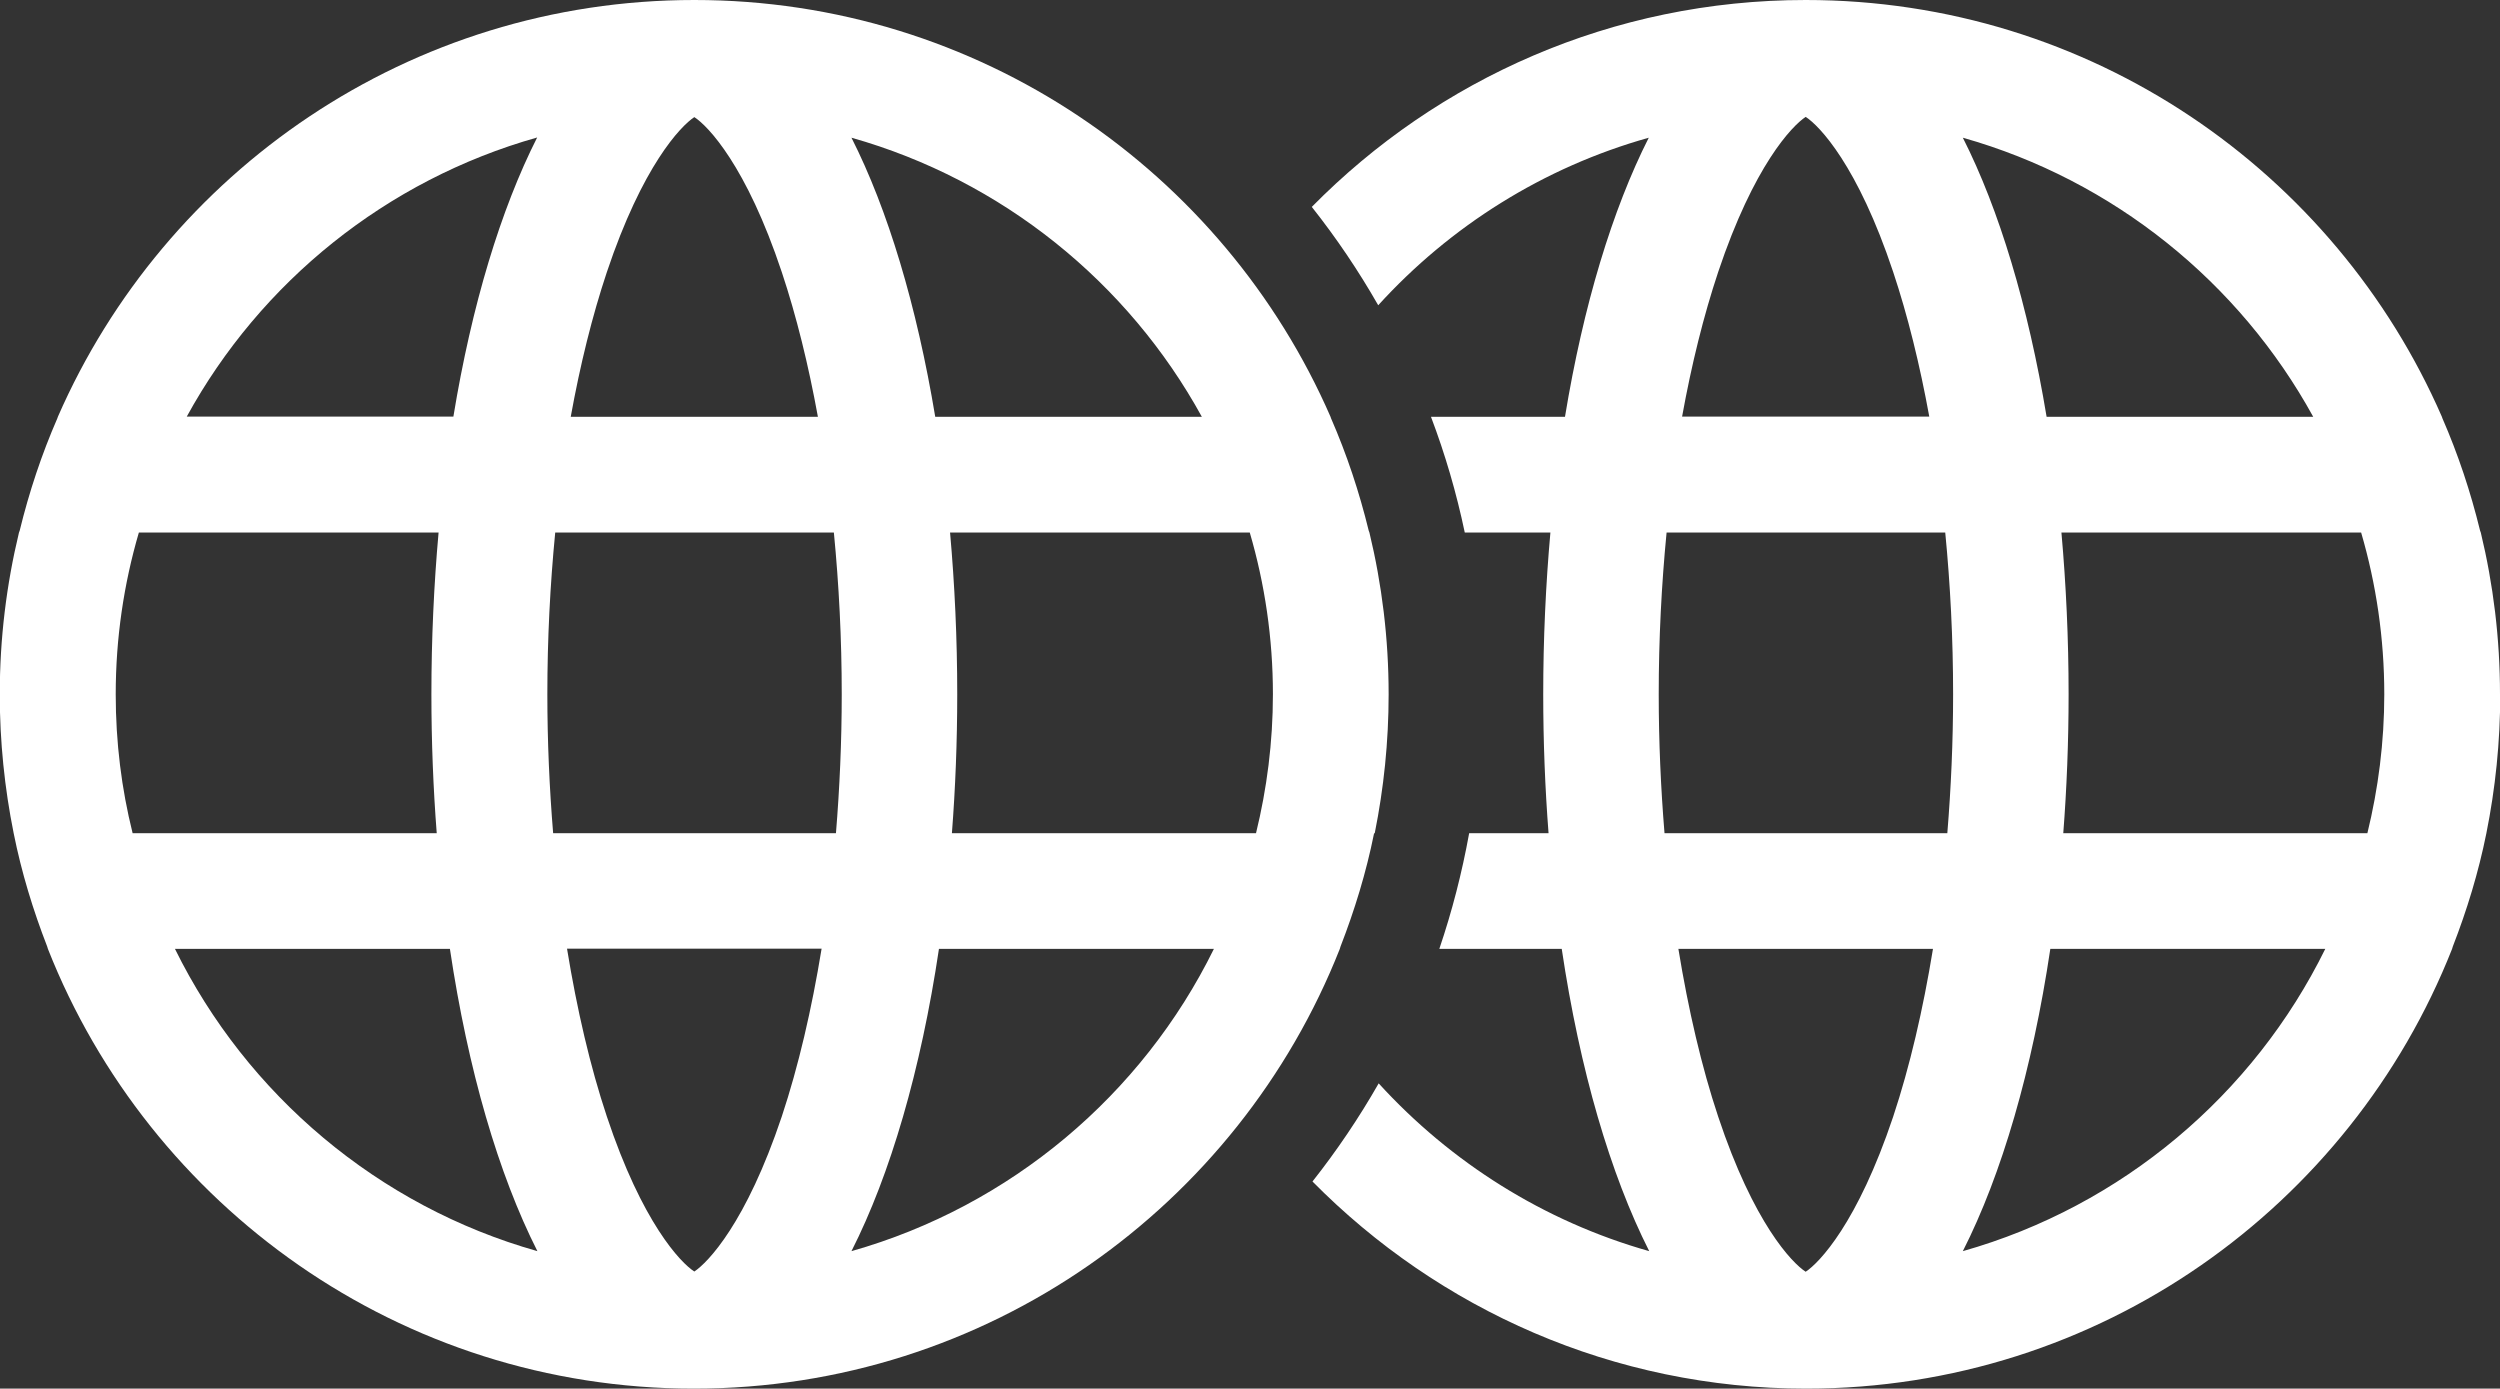
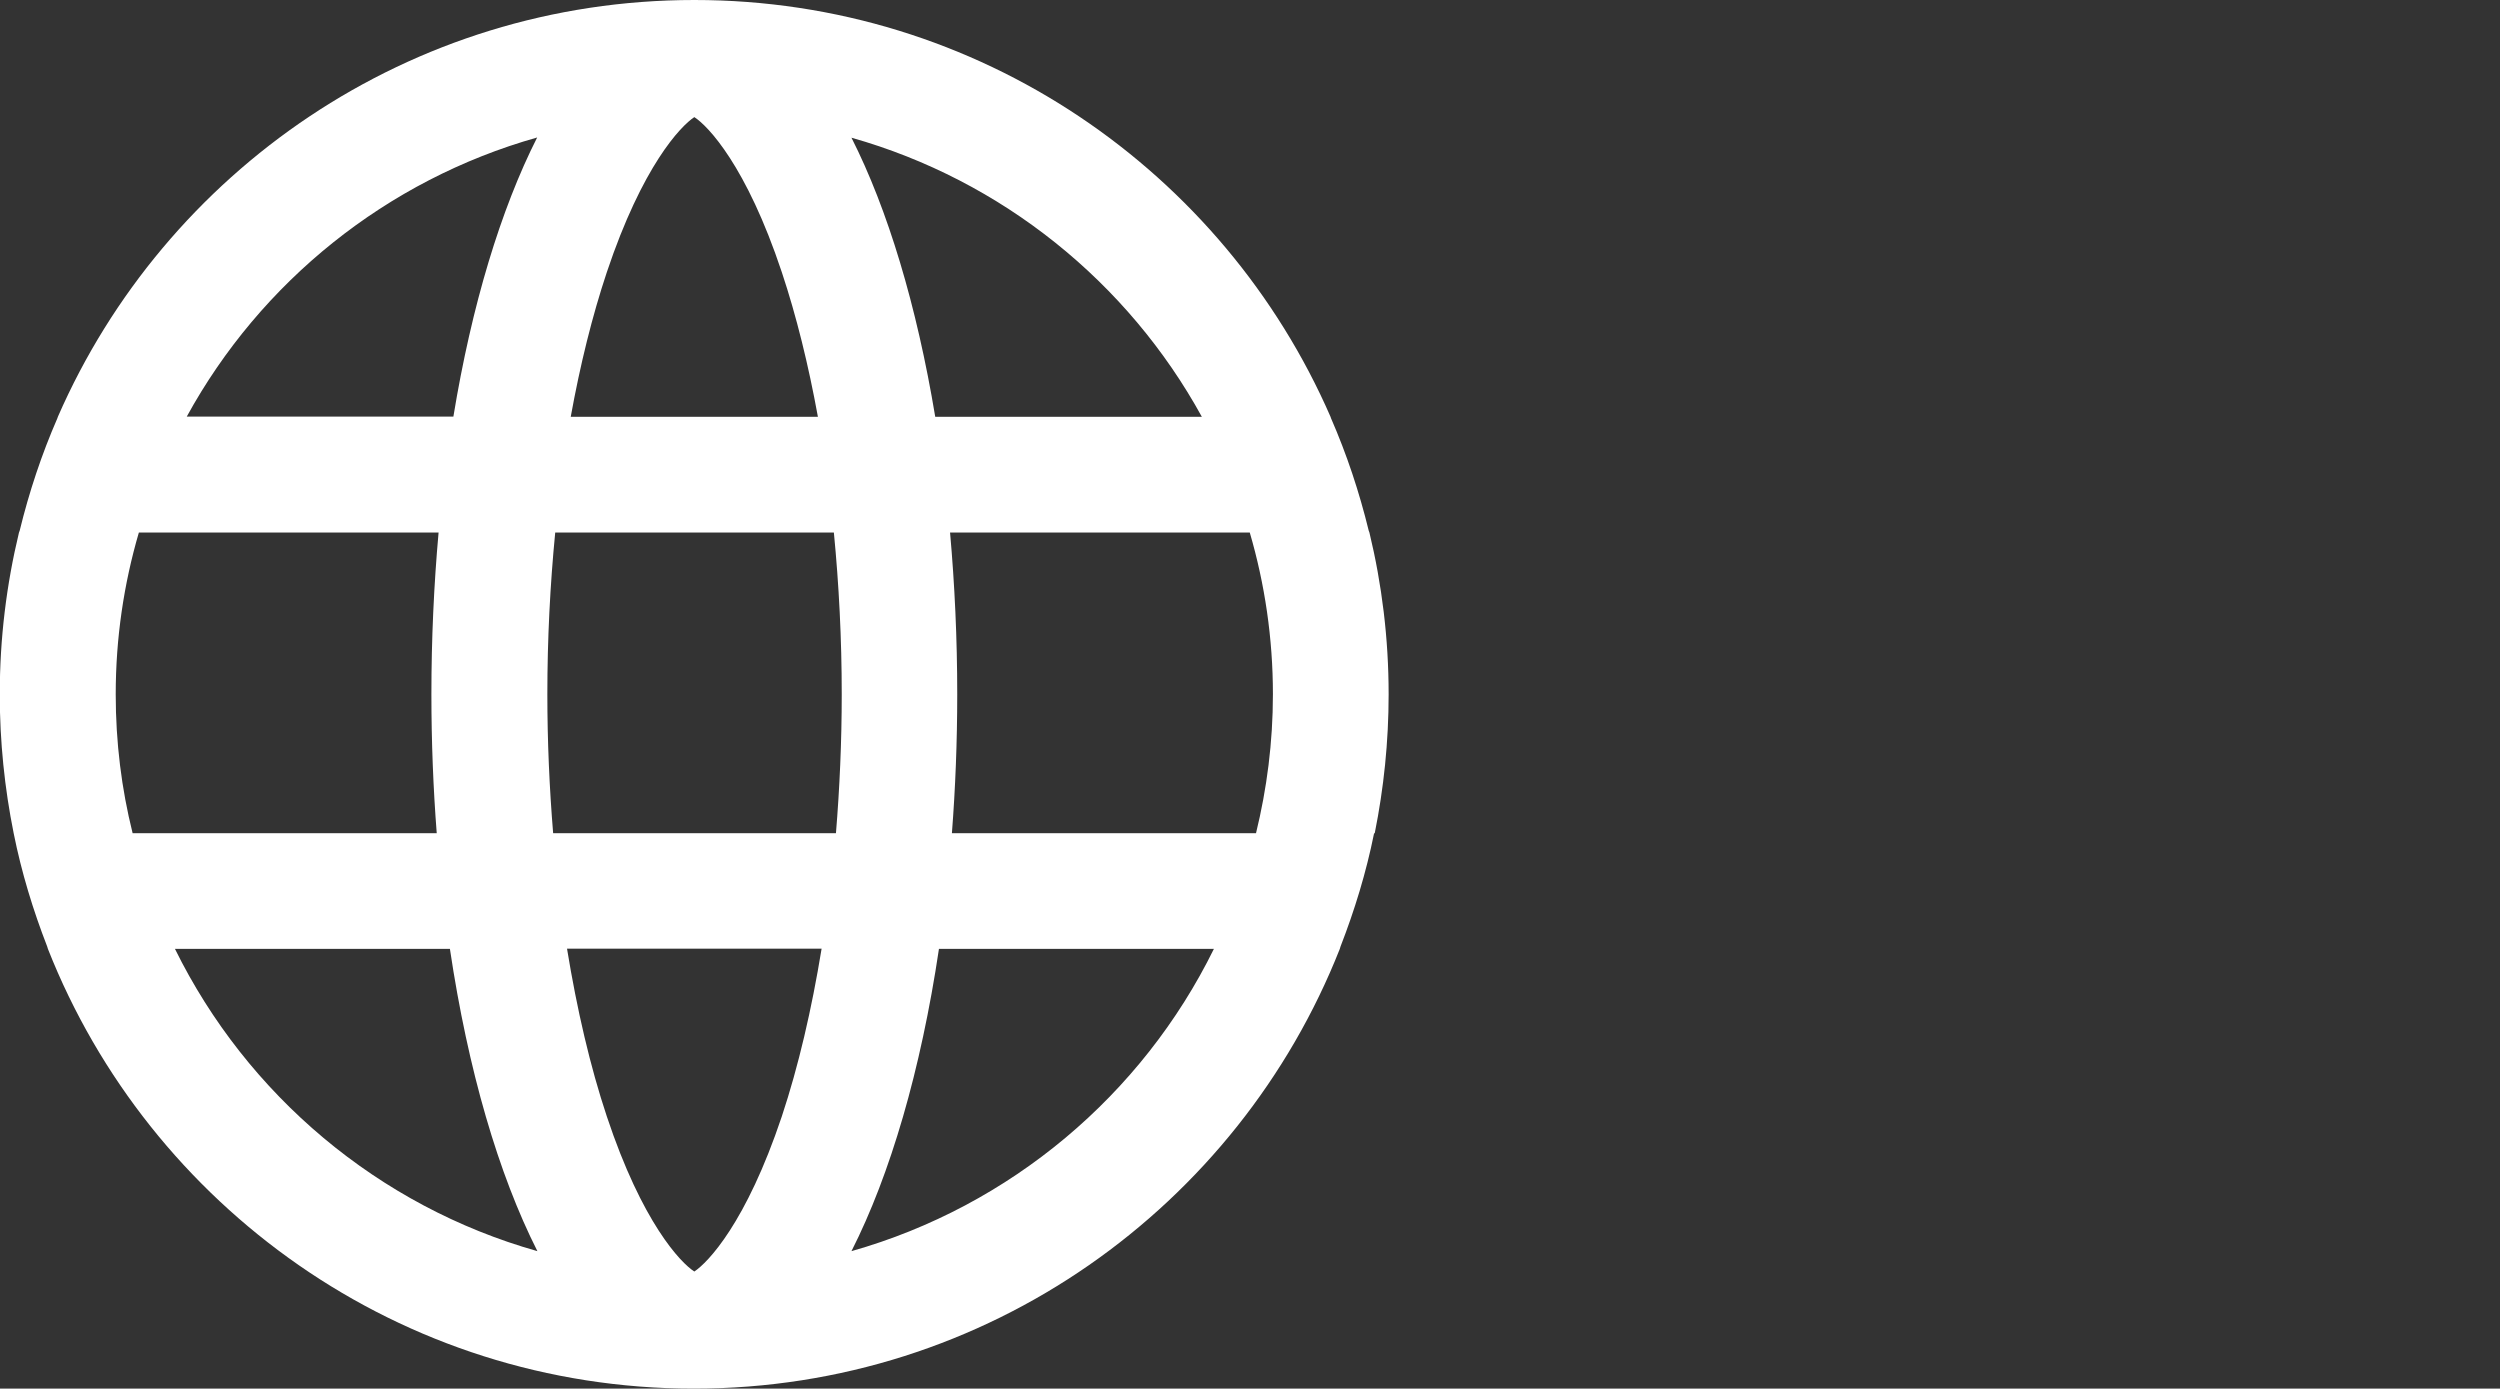
<svg xmlns="http://www.w3.org/2000/svg" id="Layer_2" data-name="Layer 2" viewBox="0 0 108.02 60">
  <rect x="0" y="0" width="108.02" height="60" fill="#333333" stroke="none" />
  <defs>
    <style>
      .cls-1 {
        fill: #fff;
      }
    </style>
  </defs>
  <g id="Layer_1-2" data-name="Layer 1">
    <path class="cls-1" d="M59.4,36h0c.39-1.94.6-3.95.6-6,0-2.41-.29-4.75-.83-6.99h0l-.03-.08c-.41-1.68-.95-3.3-1.63-4.86l-.02-.06h0C52.87,7.41,42.3,0,30,0S7.13,7.41,2.5,18.01h0l-.02.06c-.68,1.56-1.22,3.18-1.63,4.86l-.03.08h0c-.54,2.24-.83,4.58-.83,6.99,0,2.05.21,4.06.6,6h0,0c.34,1.7.84,3.33,1.45,4.9l.03.1h0c4.39,11.12,15.23,19,27.91,19s23.52-7.88,27.91-19h0l.03-.1c.61-1.57,1.11-3.2,1.45-4.89h0ZM55,30c0,2.07-.26,4.08-.73,6h-13.14c.15-1.94.23-3.95.23-6,0-2.41-.11-4.75-.31-6.99h12.95c.65,2.22,1,4.57,1,6.99ZM30,54.94c-.59-.38-2.25-2.1-3.78-6.7-.72-2.16-1.29-4.62-1.72-7.25h11c-.43,2.63-1,5.08-1.72,7.25-1.54,4.6-3.19,6.31-3.78,6.7ZM23.9,36c-.16-1.95-.25-3.96-.25-6,0-2.39.12-4.73.34-6.99h12.04c.22,2.26.34,4.6.34,6.99,0,2.04-.09,4.05-.25,6h-12.21ZM30,5.06c.59.38,2.25,2.1,3.78,6.7.63,1.89,1.15,4,1.56,6.25h-10.68c.41-2.26.93-4.36,1.56-6.25,1.54-4.6,3.19-6.31,3.78-6.7ZM51.93,18.01h-11.52c-.8-4.81-2.05-8.96-3.62-12.06,6.51,1.84,11.95,6.25,15.14,12.06ZM23.21,5.94c-1.57,3.1-2.83,7.25-3.62,12.06h-11.52c3.19-5.82,8.63-10.22,15.14-12.06ZM5,30c0-2.43.35-4.77,1-6.99h12.95c-.2,2.24-.31,4.58-.31,6.99,0,2.05.08,4.06.23,6H5.73c-.48-1.92-.73-3.93-.73-6ZM7.56,41h11.88c.78,5.23,2.1,9.74,3.78,13.06-6.87-1.94-12.55-6.75-15.66-13.06ZM36.79,54.06c1.68-3.31,3-7.83,3.78-13.06h11.88c-3.1,6.3-8.78,11.11-15.66,13.06Z" />
-     <path class="cls-1" d="M108.02,30c0-2.41-.29-4.75-.83-6.99h0l-.03-.08c-.41-1.68-.95-3.3-1.63-4.86l-.02-.06h0C100.89,7.41,90.33,0,78.02,0c-8.36,0-15.9,3.42-21.34,8.94,1.06,1.34,2.02,2.76,2.87,4.25,3.1-3.41,7.13-5.96,11.69-7.24-1.57,3.1-2.83,7.25-3.62,12.06h-5.79c.61,1.61,1.1,3.28,1.46,5h3.7c-.2,2.24-.31,4.58-.31,6.99,0,2.05.08,4.06.23,6h-3.43c-.31,1.71-.74,3.38-1.29,5h5.29c.78,5.23,2.1,9.74,3.78,13.06-4.56-1.29-8.58-3.84-11.69-7.25-.85,1.49-1.81,2.91-2.86,4.24,5.44,5.51,12.98,8.95,21.33,8.95,12.68,0,23.52-7.88,27.91-19h0l.03-.1c.61-1.57,1.11-3.2,1.45-4.89h0s0,0,0,0c.39-1.94.6-3.95.6-6ZM99.95,18.01h-11.52c-.8-4.81-2.05-8.96-3.62-12.06,6.51,1.84,11.95,6.25,15.14,12.06ZM74.24,11.75c1.54-4.6,3.19-6.31,3.78-6.7.59.38,2.25,2.1,3.78,6.7.63,1.89,1.15,4,1.56,6.25h-10.68c.41-2.26.93-4.36,1.56-6.25ZM81.8,48.25c-1.54,4.6-3.19,6.31-3.78,6.7-.59-.38-2.25-2.1-3.78-6.7-.72-2.16-1.29-4.62-1.72-7.25h11c-.43,2.63-1,5.08-1.72,7.25ZM84.13,36h-12.21c-.16-1.95-.25-3.96-.25-6,0-2.39.12-4.73.34-6.99h12.04c.22,2.26.34,4.6.34,6.99,0,2.04-.09,4.05-.25,6ZM84.81,54.06c1.68-3.31,3-7.83,3.78-13.06h11.88c-3.1,6.3-8.78,11.11-15.66,13.06ZM102.29,36h-13.14c.15-1.94.23-3.95.23-6,0-2.41-.11-4.75-.31-6.99h12.95c.65,2.22,1,4.57,1,6.99,0,2.07-.26,4.08-.73,6Z" />
  </g>
</svg>